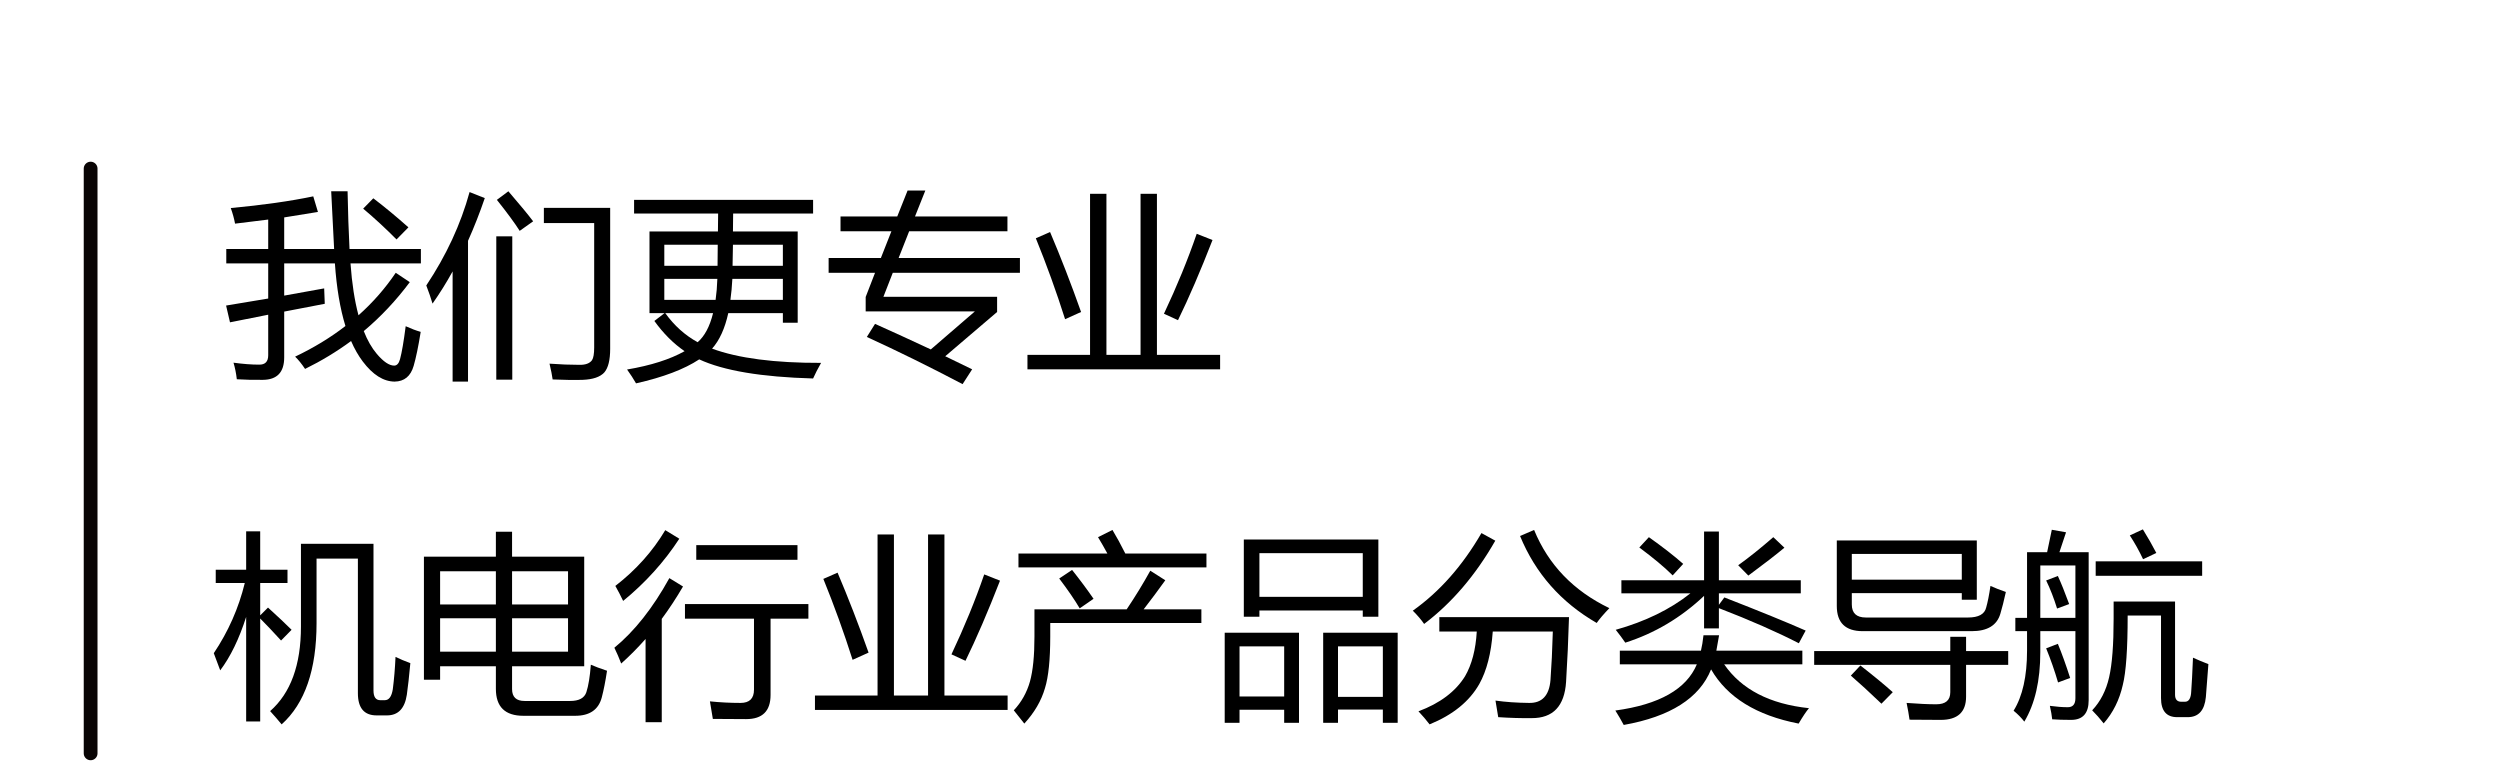
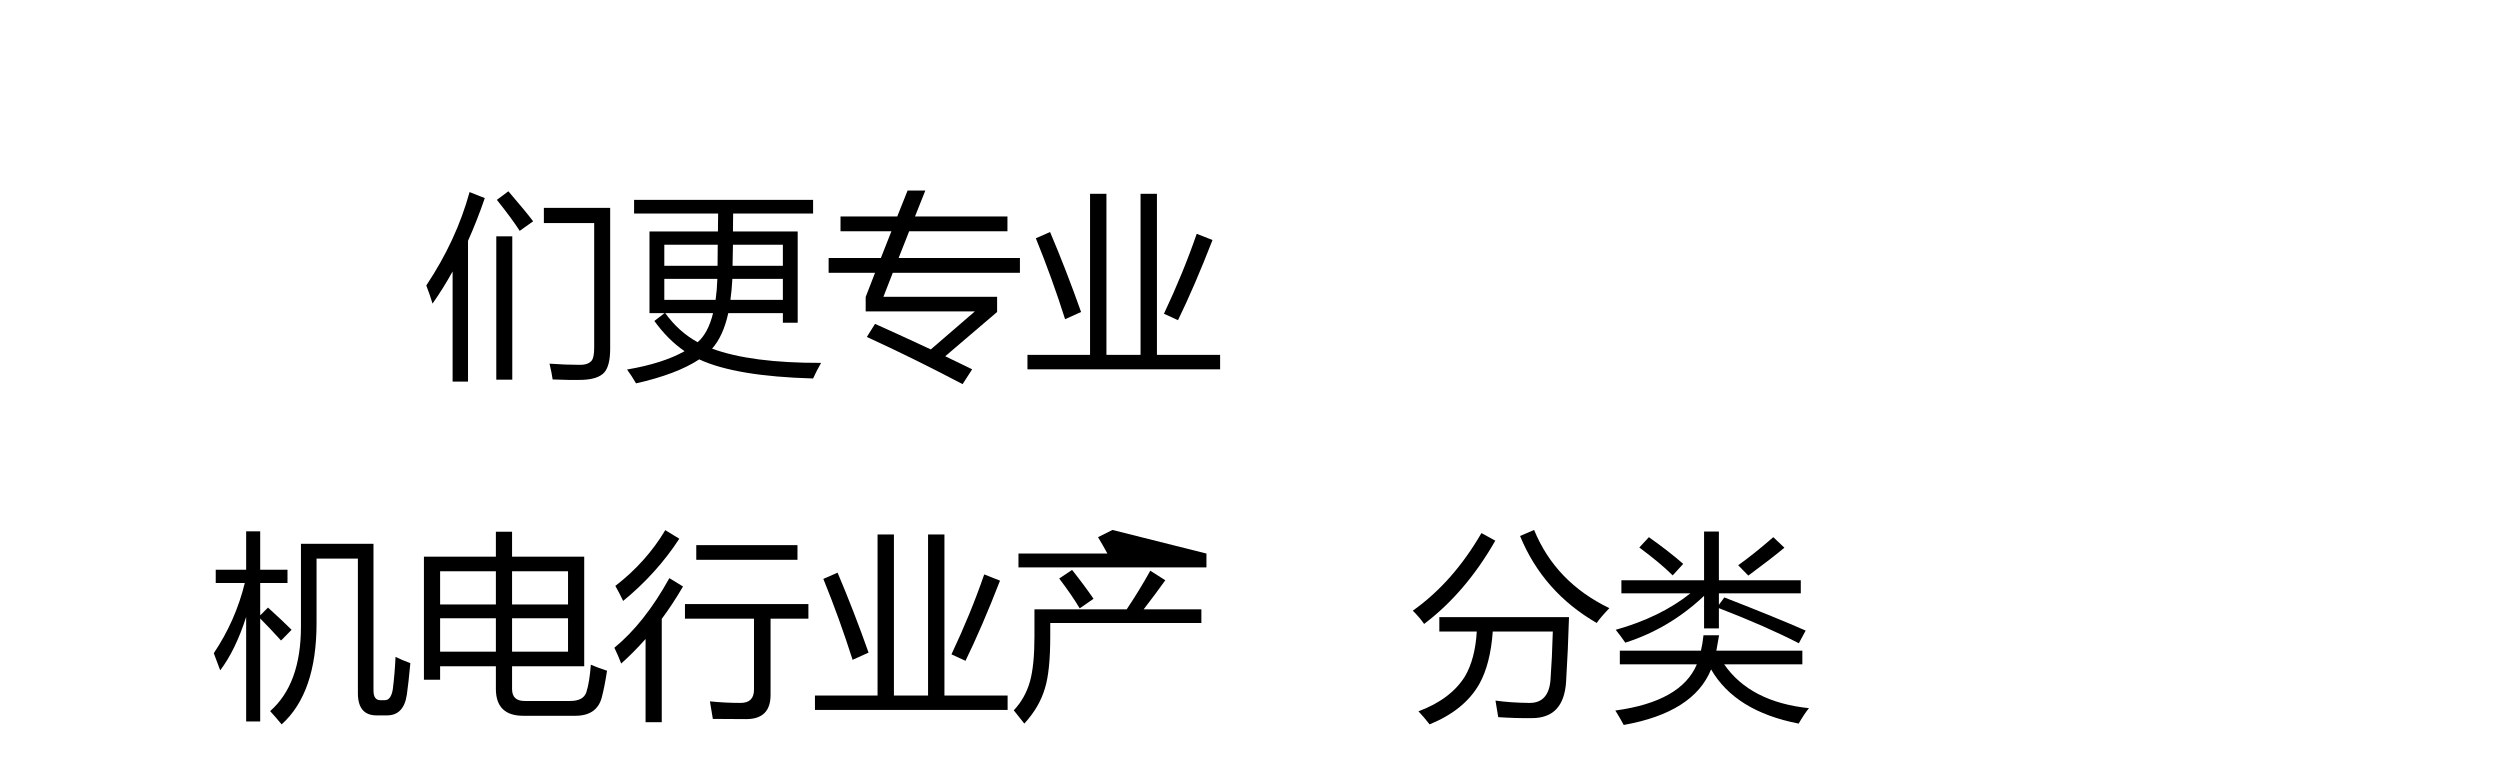
<svg xmlns="http://www.w3.org/2000/svg" version="1.1" id="Layer_1" width="200px" height="61px" xml:space="preserve">
  <g id="PathID_1" transform="matrix(0.312, 0, 0, 0.312, 17.9, 28.5)" opacity="1">
-     <path style="fill:#000000;fill-opacity:1" d="M18.3 0.1Q25.45 -3.3 31.2 -7.75Q29.15 -14.4 28.5 -23.8L15.5 -23.8L15.5 -15.55L25.75 -17.4L25.9 -13.45L15.5 -11.45L15.5 0.3Q15.5 6 10.05 6.05Q6.7 6.1 3.35 5.9Q3.1 3.65 2.5 1.65Q6.15 2.15 9.05 2.15Q11.4 2.2 11.4 -0.25L11.4 -10.65L1.6 -8.7L0.6 -13L11.4 -14.8L11.4 -23.8L0.65 -23.8L0.65 -27.5L11.4 -27.5L11.4 -35.05L2.9 -34Q2.55 -35.9 1.8 -38Q14.1 -39.15 22.95 -41L24.15 -37L15.5 -35.6L15.5 -27.5L28.3 -27.5L27.55 -42.3L31.75 -42.3Q31.9 -34.3 32.25 -27.5L50.55 -27.5L50.55 -23.8L32.5 -23.8Q33.05 -16.1 34.55 -10.5Q40.05 -15.4 44.1 -21.4L47.7 -19Q42.45 -11.95 35.9 -6.45Q37.3 -2.9 39.25 -0.6Q41.8 2.4 43.7 2.4Q44.75 2.4 45.2 0.75Q45.9 -1.85 46.65 -7.7Q48.75 -6.75 50.5 -6.25Q49.6 -0.65 48.7 2.45Q47.55 6.45 43.8 6.5Q39.5 6.45 35.65 1.35Q33.95 -0.9 32.65 -3.9Q27.15 0.15 20.85 3.25Q19.55 1.3 18.3 0.1M35.75 -37.85L38.35 -40.5Q42.75 -37.15 47.35 -33.05L44.3 -29.95Q40.2 -34.1 35.75 -37.85" />
-   </g>
+     </g>
  <g id="PathID_2" transform="matrix(0.312, 0, 0, 0.312, 17.9, 28.5)" opacity="1">
</g>
  <g id="PathID_3" transform="matrix(0.312, 0, 0, 0.312, 33.9, 28.5)" opacity="1">
    <path style="fill:#000000;fill-opacity:1" d="M47.8 -1.9Q47.8 2.4 46.3 4.15Q44.7 5.9 40.75 6.05Q37.75 6.15 33.05 5.95Q32.85 4.45 32.25 1.9Q36.4 2.2 39.9 2.2Q42.25 2.25 43.15 1Q43.7 0.15 43.7 -2.25L43.7 -34.15L30.8 -34.15L30.8 -38.05L47.8 -38.05L47.8 -1.9M0.65 -18.15Q8.35 -29.7 11.75 -42.1L15.65 -40.55Q13.7 -34.85 11.35 -29.6L11.35 6.5L7.4 6.5L7.4 -21.75Q5 -17.4 2.25 -13.5Q1.65 -15.55 0.65 -18.15M18.6 6L18.6 -30.75L22.7 -30.75L22.7 6L18.6 6M18.75 -40.1L21.7 -42.3Q26.25 -37 28.05 -34.6L24.6 -32.15Q22.7 -35.15 18.75 -40.1" />
  </g>
  <g id="PathID_4" transform="matrix(0.312, 0, 0, 0.312, 33.9, 28.5)" opacity="1">
</g>
  <g id="PathID_5" transform="matrix(0.312, 0, 0, 0.312, 49.9, 28.5)" opacity="1">
    <path style="fill:#000000;fill-opacity:1" d="M0.85 3.4Q10 1.85 15.6 -1.3Q11.3 -4.25 7.85 -9.05L10.45 -11.05L6.6 -11.05L6.6 -32L24.15 -32L24.2 -36.6L2.65 -36.6L2.65 -40.1L48.55 -40.1L48.55 -36.6L28.05 -36.6L28 -32L44.6 -32L44.6 -8.6L40.8 -8.6L40.8 -11.05L26.8 -11.05Q25.5 -5.15 22.65 -1.95Q32.7 1.75 50.6 1.7Q49.35 3.9 48.55 5.7Q28.7 5.15 19.35 0.8Q13.6 4.6 3.15 6.95Q2.15 5.2 0.85 3.4M10.4 -23.2L24.05 -23.2L24.1 -28.6L10.4 -28.6L10.4 -23.2M24 -19.85L10.4 -19.85L10.4 -14.45L23.55 -14.45Q23.9 -16.9 24 -19.85M27.35 -14.45L40.8 -14.45L40.8 -19.85L27.85 -19.85Q27.7 -16.95 27.35 -14.45M40.8 -28.6L28 -28.6L27.9 -23.2L40.8 -23.2L40.8 -28.6M18.95 -3.6Q21.65 -5.95 22.9 -11.05L10.65 -11.05Q14.1 -6.25 18.95 -3.6" />
  </g>
  <g id="PathID_6" transform="matrix(0.312, 0, 0, 0.312, 49.9, 28.5)" opacity="1">
</g>
  <g id="PathID_7" transform="matrix(0.312, 0, 0, 0.312, 65.9, 28.5)" opacity="1">
    <path style="fill:#000000;fill-opacity:1" d="M13.15 -8.3Q19.75 -5.35 27.45 -1.75L38.75 -11.5L10.75 -11.5L10.75 -15.2L13.15 -21.4L1.25 -21.4L1.25 -25.2L14.65 -25.2L17.35 -32.05L4.3 -32.05L4.3 -35.85L18.85 -35.85L21.5 -42.5L26.05 -42.5L23.4 -35.85L47.1 -35.85L47.1 -32.05L21.9 -32.05L19.2 -25.2L50.3 -25.2L50.3 -21.4L17.7 -21.4L15.3 -15.25L44.45 -15.25L44.45 -11.35L31.15 0L38.05 3.35L35.6 7.15Q23.05 0.55 11.05 -4.95L13.15 -8.3" />
  </g>
  <g id="PathID_8" transform="matrix(0.312, 0, 0, 0.312, 65.9, 28.5)" opacity="1">
</g>
  <g id="PathID_9" transform="matrix(0.312, 0, 0, 0.312, 81.9, 28.5)" opacity="1">
    <path style="fill:#000000;fill-opacity:1" d="M0.95 -0.35L17 -0.35L17 -41.65L21.2 -41.65L21.2 -0.35L29.95 -0.35L29.95 -41.65L34.15 -41.65L34.15 -0.35L50.35 -0.35L50.35 3.35L0.95 3.35L0.95 -0.35M6.75 -31.85Q10.85 -22.2 14.7 -11.35L10.6 -9.5Q7.25 -20.05 3.1 -30.25L6.75 -31.85M35.95 -10.9Q40.95 -21.5 44.35 -31.4L48.4 -29.8Q43.75 -17.85 39.55 -9.25L35.95 -10.9" />
  </g>
  <g id="PathID_10" transform="matrix(0.312, 0, 0, 0.312, 81.9, 28.5)" opacity="1">
</g>
  <g id="PathID_11" transform="matrix(0.312, 0, 0, 0.312, 16.9, 55.75)" opacity="1">
    <path style="fill:#000000;fill-opacity:1" d="M27 -35.45L27 -18.9Q27 -1 18.05 7.05Q16.65 5.35 15.1 3.65Q23 -3.3 23 -18L23 -39.25L41.6 -39.25L41.6 -1.65Q41.6 0.85 43.35 0.85L44.5 0.85Q46.1 0.85 46.55 -1.95Q47.05 -5.8 47.25 -10.25Q49 -9.4 51.05 -8.65Q50.6 -3.7 50.15 -0.55Q49.35 4.75 45.05 4.75L42.4 4.75Q37.6 4.75 37.6 -0.95L37.6 -35.45L27 -35.45M0.65 -11.2Q6.25 -19.55 8.6 -29.2L1.15 -29.2L1.15 -32.6L8.95 -32.6L8.95 -42.45L12.55 -42.45L12.55 -32.6L19.55 -32.6L19.55 -29.2L12.55 -29.2L12.55 -20.9L14.55 -22.9Q18.4 -19.4 20.6 -17.2L17.9 -14.45Q14.8 -17.85 12.55 -20.1L12.55 6.3L8.95 6.3L8.95 -20.5Q6.25 -12.05 2.3 -6.8L0.65 -11.2" />
  </g>
  <g id="PathID_12" transform="matrix(0.312, 0, 0, 0.312, 16.9, 55.75)" opacity="1">
</g>
  <g id="PathID_13" transform="matrix(0.312, 0, 0, 0.312, 32.9, 55.75)" opacity="1">
    <path style="fill:#000000;fill-opacity:1" d="M3.25 -35.95L21.7 -35.95L21.7 -42.35L25.85 -42.35L25.85 -35.95L44.35 -35.95L44.35 -7.85L25.85 -7.85L25.85 -2Q25.85 1.05 29.05 1.05L40.75 1.05Q44.15 1.05 44.9 -1.2Q45.7 -3.65 46.05 -8.25Q47.5 -7.6 50.2 -6.7Q49.6 -2.7 48.85 0.15Q47.6 4.85 42.05 4.85L28.75 4.85Q21.7 4.85 21.7 -2.05L21.7 -7.85L7.4 -7.85L7.4 -4.4L3.25 -4.4L3.25 -35.95M40.2 -11.6L40.2 -20.15L25.85 -20.15L25.85 -11.6L40.2 -11.6M7.4 -11.6L21.7 -11.6L21.7 -20.15L7.4 -20.15L7.4 -11.6M40.2 -32.2L25.85 -32.2L25.85 -23.7L40.2 -23.7L40.2 -32.2M7.4 -23.7L21.7 -23.7L21.7 -32.2L7.4 -32.2L7.4 -23.7" />
  </g>
  <g id="PathID_14" transform="matrix(0.312, 0, 0, 0.312, 32.9, 55.75)" opacity="1">
</g>
  <g id="PathID_15" transform="matrix(0.312, 0, 0, 0.312, 48.9, 55.75)" opacity="1">
    <path style="fill:#000000;fill-opacity:1" d="M18.9 -23.8L50.55 -23.8L50.55 -20.05L40.85 -20.05L40.85 -0.5Q40.85 5.7 34.6 5.7L26.05 5.65L25.3 1.15Q29.2 1.55 33.15 1.55Q36.6 1.55 36.6 -1.85L36.6 -20.05L18.9 -20.05L18.9 -23.8M0.8 -12.6Q8.55 -18.95 14.9 -30.45L18.4 -28.3Q15.8 -23.85 12.95 -20L12.95 6.5L8.8 6.5L8.8 -14.85Q5.8 -11.45 2.55 -8.55Q1.75 -10.65 0.8 -12.6M21.8 -38.9L47.75 -38.9L47.75 -35.15L21.8 -35.15L21.8 -38.9M1.05 -28.45Q9 -34.6 13.85 -42.75L17.45 -40.55Q11.65 -31.65 3.05 -24.6Q2.15 -26.5 1.05 -28.45" />
  </g>
  <g id="PathID_16" transform="matrix(0.312, 0, 0, 0.312, 48.9, 55.75)" opacity="1">
</g>
  <g id="PathID_17" transform="matrix(0.312, 0, 0, 0.312, 64.9, 55.75)" opacity="1">
    <path style="fill:#000000;fill-opacity:1" d="M0.95 -0.35L17 -0.35L17 -41.65L21.2 -41.65L21.2 -0.35L29.95 -0.35L29.95 -41.65L34.15 -41.65L34.15 -0.35L50.35 -0.35L50.35 3.35L0.95 3.35L0.95 -0.35M6.75 -31.85Q10.85 -22.2 14.7 -11.35L10.6 -9.5Q7.25 -20.05 3.1 -30.25L6.75 -31.85M35.95 -10.9Q40.95 -21.5 44.35 -31.4L48.4 -29.8Q43.75 -17.85 39.55 -9.25L35.95 -10.9" />
  </g>
  <g id="PathID_18" transform="matrix(0.312, 0, 0, 0.312, 64.9, 55.75)" opacity="1">
</g>
  <g id="PathID_19" transform="matrix(0.312, 0, 0, 0.312, 80.9, 55.75)" opacity="1">
-     <path style="fill:#000000;fill-opacity:1" d="M5.95 -22.45L29.6 -22.45Q32.95 -27.45 35.65 -32.35L39.5 -29.9Q36.85 -26.2 33.95 -22.45L48.75 -22.45L48.75 -18.95L10 -18.95L10 -15.45Q10 -6.6 8.65 -2.25Q7.25 2.6 3.35 6.85L0.65 3.45Q3.6 0.3 4.8 -3.95Q5.95 -8.1 5.95 -15.45L5.95 -22.45M1.85 -36.75L24.65 -36.75Q23.55 -38.8 22.25 -40.95L25.95 -42.8Q27.55 -40.15 29.25 -36.75L50.05 -36.75L50.05 -33.2L1.85 -33.2L1.85 -36.75M12.3 -30.35L15.6 -32.55Q18.7 -28.65 21.1 -25.15L17.55 -22.7Q15.6 -26 12.3 -30.35" />
+     <path style="fill:#000000;fill-opacity:1" d="M5.95 -22.45L29.6 -22.45Q32.95 -27.45 35.65 -32.35L39.5 -29.9Q36.85 -26.2 33.95 -22.45L48.75 -22.45L48.75 -18.95L10 -18.95L10 -15.45Q10 -6.6 8.65 -2.25Q7.25 2.6 3.35 6.85L0.65 3.45Q3.6 0.3 4.8 -3.95Q5.95 -8.1 5.95 -15.45L5.95 -22.45M1.85 -36.75L24.65 -36.75Q23.55 -38.8 22.25 -40.95L25.95 -42.8L50.05 -36.75L50.05 -33.2L1.85 -33.2L1.85 -36.75M12.3 -30.35L15.6 -32.55Q18.7 -28.65 21.1 -25.15L17.55 -22.7Q15.6 -26 12.3 -30.35" />
  </g>
  <g id="PathID_20" transform="matrix(0.312, 0, 0, 0.312, 80.9, 55.75)" opacity="1">
</g>
  <g id="PathID_21" transform="matrix(0.312, 0, 0, 0.312, 96.9, 55.75)" opacity="1">
-     <path style="fill:#000000;fill-opacity:1" d="M8.35 -40.35L42.85 -40.35L42.85 -20.55L38.85 -20.55L38.85 -22.15L12.35 -22.15L12.35 -20.55L8.35 -20.55L8.35 -40.35M28.7 -16.45L47.8 -16.45L47.8 6.65L44 6.65L44 3.25L32.5 3.25L32.5 6.65L28.7 6.65L28.7 -16.45M3.45 -16.45L22.5 -16.45L22.5 6.65L18.7 6.65L18.7 3.3L7.25 3.3L7.25 6.65L3.45 6.65L3.45 -16.45M38.85 -36.85L12.35 -36.85L12.35 -25.65L38.85 -25.65L38.85 -36.85M44 -12.95L32.5 -12.95L32.5 0L44 0L44 -12.95M18.7 -12.95L7.25 -12.95L7.25 -0.1L18.7 -0.1L18.7 -12.95" />
-   </g>
+     </g>
  <g id="PathID_22" transform="matrix(0.312, 0, 0, 0.312, 96.9, 55.75)" opacity="1">
</g>
  <g id="PathID_23" transform="matrix(0.312, 0, 0, 0.312, 112.9, 55.75)" opacity="1">
    <path style="fill:#000000;fill-opacity:1" d="M7.2 -20.45L40.45 -20.45Q40.2 -11.95 39.7 -3.85Q39.1 5.5 30.85 5.45Q26.8 5.5 22.3 5.2L21.6 0.95Q25.45 1.5 30.2 1.55Q35.2 1.65 35.7 -4.3Q36.1 -9.7 36.3 -16.75L20.9 -16.75Q20.3 -8.4 17.45 -3.3Q13.65 3.4 4.7 7.05Q3.4 5.35 1.85 3.7Q10.15 0.6 13.8 -5.3Q16.4 -9.8 16.8 -16.75L7.2 -16.75L7.2 -20.45M27.9 -41.25L31.5 -42.8Q37 -29.4 50.8 -22.75Q48.55 -20.4 47.55 -18.95Q33.8 -26.9 27.9 -41.25M0.4 -22.1Q10.7 -29.4 18 -42L21.55 -40.05Q13.95 -26.75 3.3 -18.7Q2.25 -20.25 0.4 -22.1" />
  </g>
  <g id="PathID_24" transform="matrix(0.312, 0, 0, 0.312, 112.9, 55.75)" opacity="1">
</g>
  <g id="PathID_25" transform="matrix(0.312, 0, 0, 0.312, 128.9, 55.75)" opacity="1">
    <path style="fill:#000000;fill-opacity:1" d="M50.7 2.9Q49.7 4.05 48.05 6.85Q31.8 3.7 25.6 -7.05Q21.15 4 3.2 7.2Q2.3 5.5 1.05 3.5Q17.95 1.2 21.95 -8.35L2.2 -8.35L2.2 -11.85L23 -11.85Q23.4 -13.5 23.65 -15.8L27.65 -15.8L26.95 -11.85L49 -11.85L49 -8.35L28.95 -8.35Q35.6 1.3 50.7 2.9M2.6 -29.9L23.8 -29.9L23.8 -42.4L27.6 -42.4L27.6 -29.9L48.6 -29.9L48.6 -26.55L27.6 -26.55L27.6 -23.6L29 -25.5Q42.6 -20.2 49.85 -17L48.1 -13.75Q39.65 -18.1 27.6 -22.75L27.6 -17.55L23.8 -17.55L23.8 -25.9Q14.9 -17.5 3.6 -13.9Q2.55 -15.45 1.15 -17.2Q12.55 -20.4 20.3 -26.55L2.6 -26.55L2.6 -29.9M44.4 -38.25Q41.3 -35.65 35.15 -31.1L32.55 -33.75Q36.55 -36.6 41.55 -40.95L44.4 -38.25M7.2 -38.3L9.65 -40.95Q15 -37.15 18.45 -34.1L15.75 -31.15Q12.65 -34.25 7.2 -38.3" />
  </g>
  <g id="PathID_26" transform="matrix(0.312, 0, 0, 0.312, 128.9, 55.75)" opacity="1">
</g>
  <g id="PathID_27" transform="matrix(0.312, 0, 0, 0.312, 144.9, 55.75)" opacity="1">
-     <path style="fill:#000000;fill-opacity:1" d="M14 -20.35L40.2 -20.35Q44.25 -20.35 44.85 -22.9Q45.45 -25 45.95 -28.45Q47.6 -27.7 49.9 -26.9Q49.15 -23.5 48.5 -21.35Q47.2 -16.85 41.15 -16.85L13.2 -16.85Q6.55 -16.85 6.55 -23.3L6.55 -40.1L42.45 -40.1L42.45 -24.9L38.6 -24.9L38.6 -26.6L10.4 -26.6L10.4 -23.7Q10.4 -20.35 14 -20.35M0.75 -11.75L35.65 -11.75L35.65 -15.4L39.7 -15.4L39.7 -11.75L50.5 -11.75L50.5 -8.2L39.7 -8.2L39.7 -0.05Q39.7 5.9 33.2 5.9L25.2 5.85Q24.95 4 24.45 1.55Q29.05 1.9 32.05 1.9Q35.65 1.9 35.65 -1.2L35.65 -8.2L0.75 -8.2L0.75 -11.75M10.4 -36.65L10.4 -30.05L38.6 -30.05L38.6 -36.65L10.4 -36.65M10.15 -5.45L12.6 -8.05Q18.15 -3.7 20.9 -1.2L18 1.75Q13.4 -2.65 10.15 -5.45" />
-   </g>
+     </g>
  <g id="PathID_28" transform="matrix(0.312, 0, 0, 0.312, 144.9, 55.75)" opacity="1">
</g>
  <g id="PathID_29" transform="matrix(0.312, 0, 0, 0.312, 160.9, 55.75)" opacity="1">
-     <path style="fill:#000000;fill-opacity:1" d="M1.05 -20.25L4.05 -20.25L4.05 -37.1L9.2 -37.1L10.4 -42.85L14.05 -42.2L12.35 -37.1L19.85 -37.1L19.85 0.85Q19.85 5.9 15.35 5.9Q12.5 5.9 10.5 5.75Q10.35 4.3 9.9 2.3Q12.45 2.65 14.5 2.65Q16.45 2.65 16.45 0.35L16.45 -16.85L7.45 -16.85L7.45 -11.5Q7.45 -0.5 3.35 6.35Q2.25 4.9 0.6 3.55Q4.05 -2 4.05 -11.85L4.05 -16.85L1.05 -16.85L1.05 -20.25M29.85 -20.85Q29.85 -8 28.6 -3.05Q27.3 2.7 23.7 6.8Q22.2 4.9 20.75 3.45Q23.95 0.05 25.1 -5.05Q26.25 -10.05 26.25 -20L26.25 -24.45L42 -24.45L42 -0.55Q42 1.25 43.6 1.25L44.55 1.25Q46.05 1.25 46.15 -1.45Q46.35 -4.05 46.6 -10.05Q48.45 -9.2 50.55 -8.4L49.9 0.05Q49.4 5.2 45.25 5.2L42.55 5.2Q38.4 5.2 38.4 0.3L38.4 -20.85L29.85 -20.85M16.45 -33.7L7.45 -33.7L7.45 -20.25L16.45 -20.25L16.45 -33.7M21.65 -34.75L48.95 -34.75L48.95 -31.05L21.65 -31.05L21.65 -34.75M8.95 -12.45L11.95 -13.6Q13.5 -9.85 15.1 -4.85L12 -3.7Q10.7 -8.15 8.95 -12.45M30.4 -41.4L33.75 -42.95Q35.7 -39.8 37.2 -36.9L33.8 -35.3Q32.3 -38.5 30.4 -41.4M8.95 -29.85L11.95 -31Q13.2 -28.3 14.85 -23.8L11.75 -22.65Q10.55 -26.55 8.95 -29.85" />
-   </g>
+     </g>
  <g id="PathID_30" transform="matrix(0.312, 0, 0, 0.312, 160.9, 55.75)" opacity="1">
</g>
  <g id="PathID_31" transform="matrix(1.102, 0, 0, 1.102, 7.25, 36.85)" opacity="1">
</g>
  <g id="PathID_32" transform="matrix(1.102, 0, 0, 1.102, 7.25, 36.85)" opacity="1">
-     <path style="fill:none;stroke-width:1;stroke-linecap:round;stroke-linejoin:round;stroke-miterlimit:3;stroke:#090505;stroke-opacity:1" d="M0 -21.2L0 21.25" />
-   </g>
+     </g>
</svg>